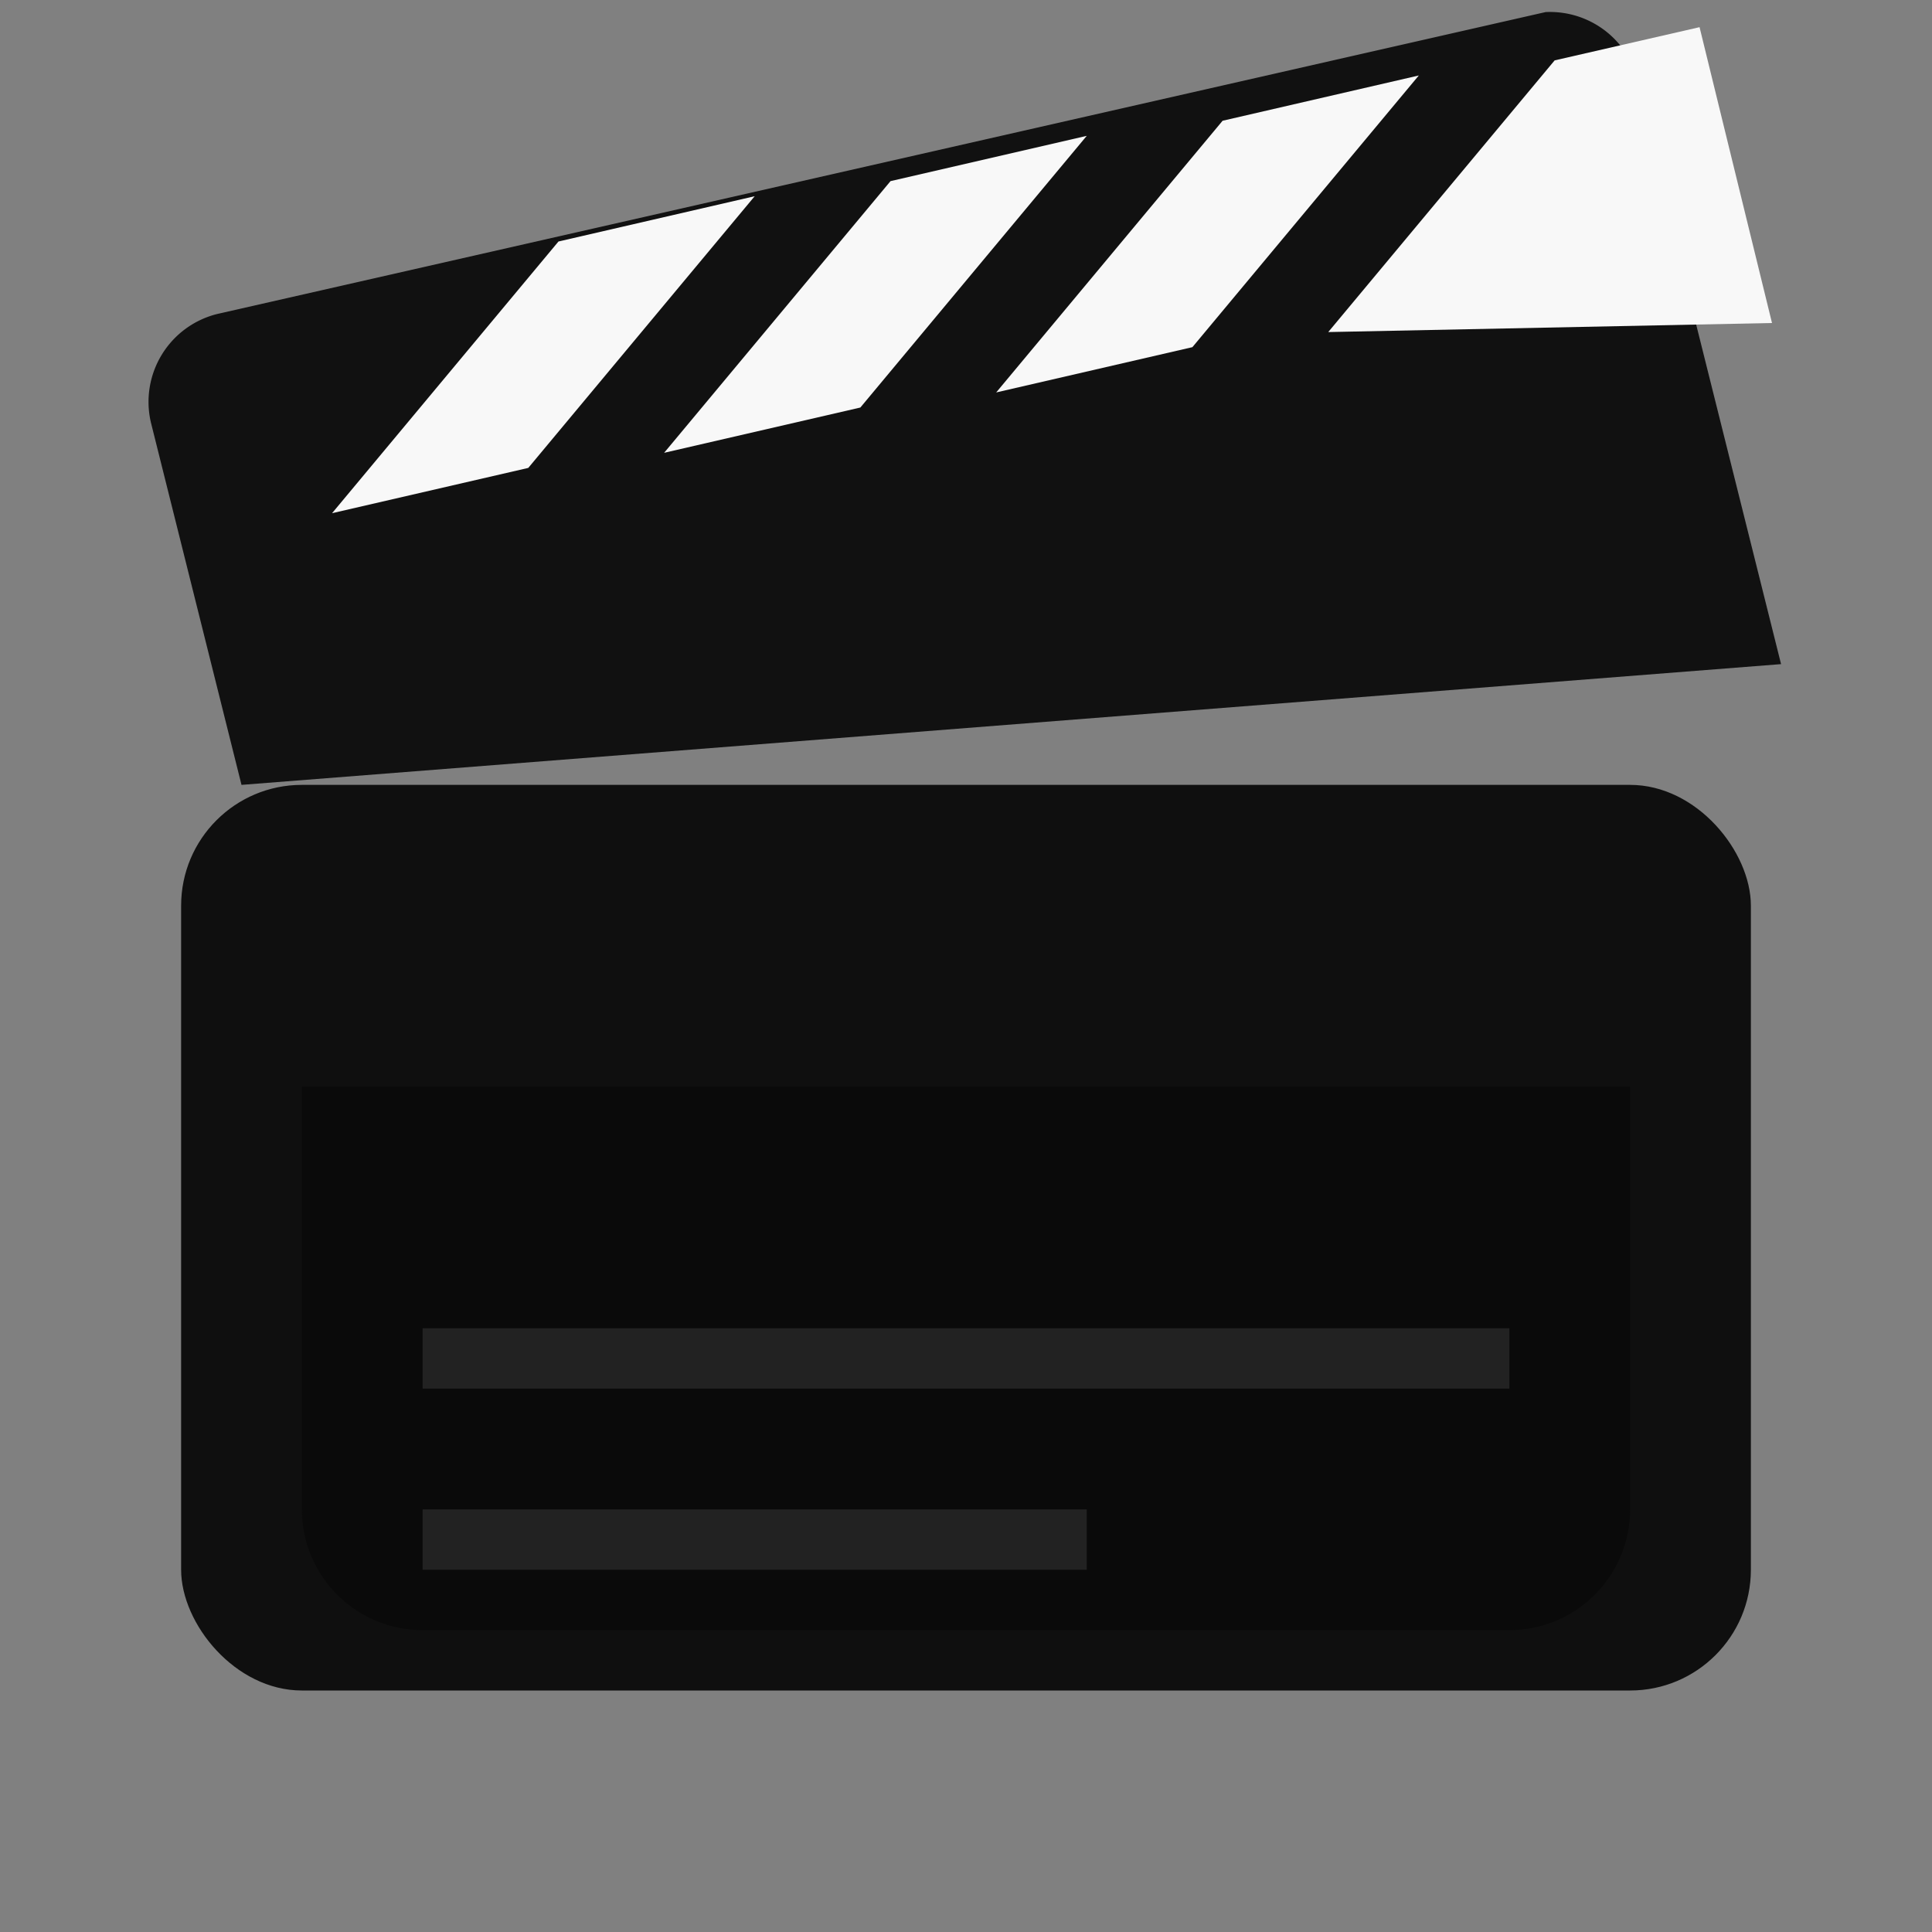
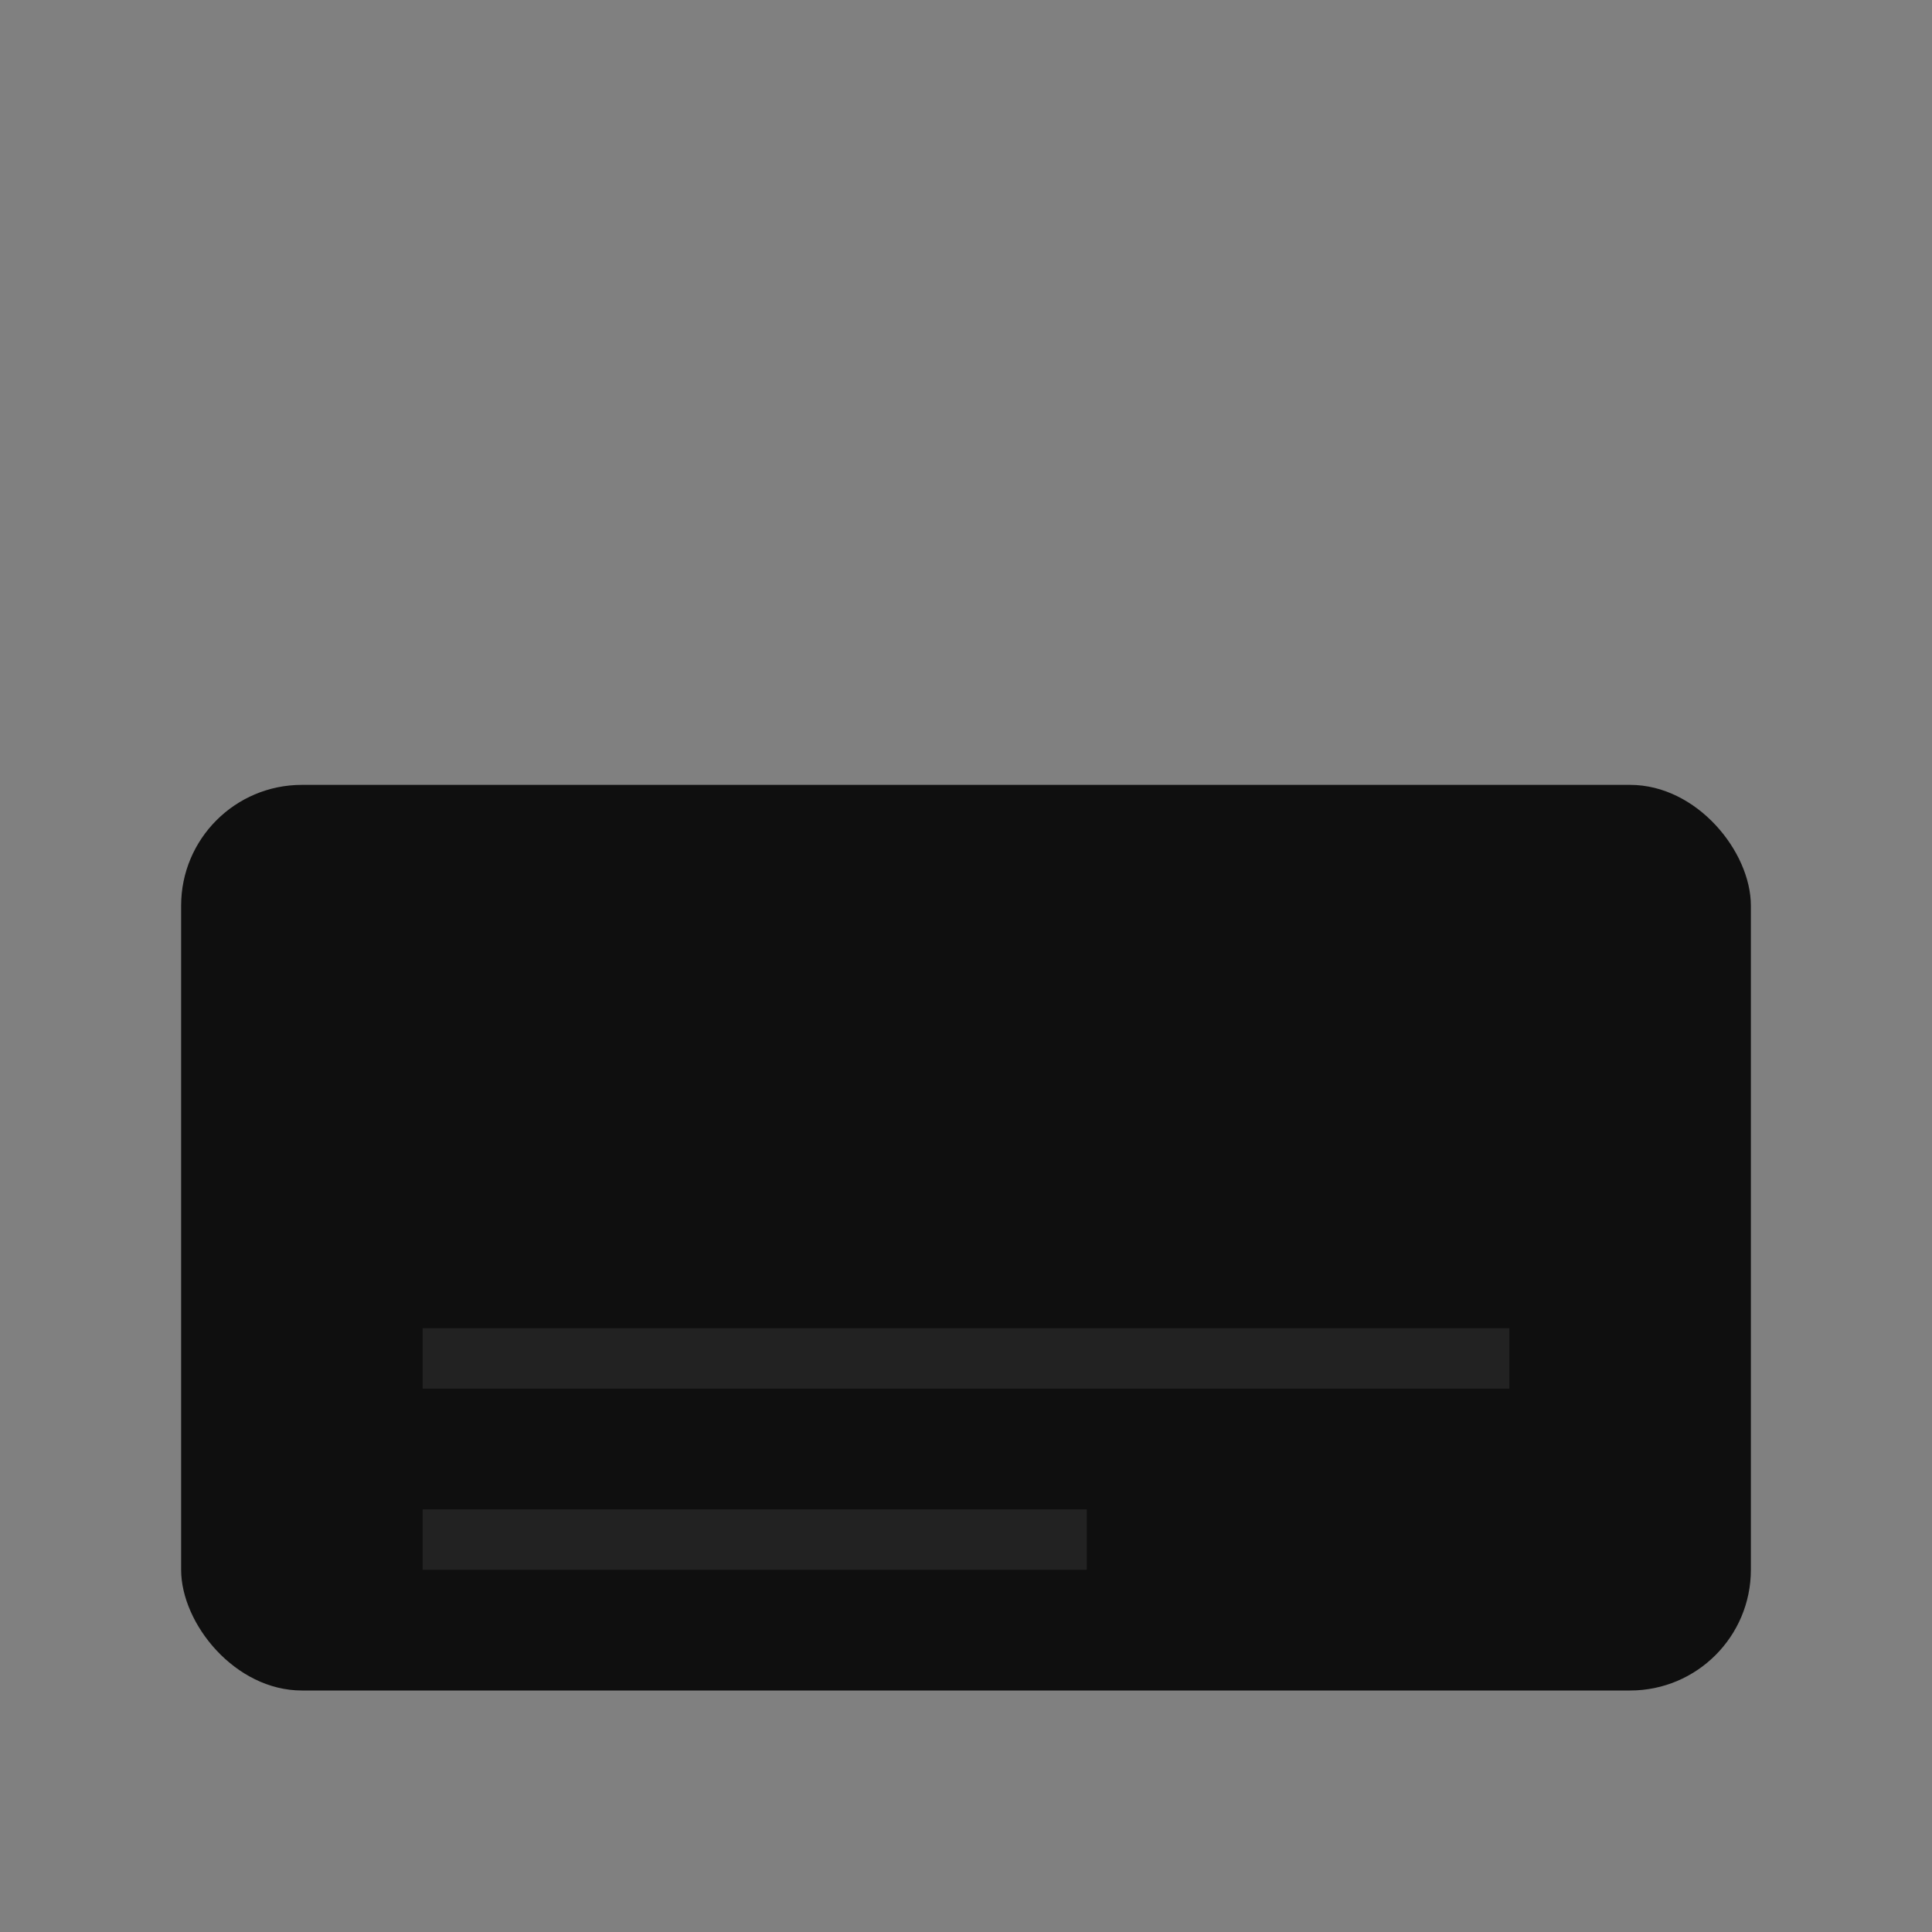
<svg xmlns="http://www.w3.org/2000/svg" viewBox="0 0 64 64" role="img" aria-label="Film clapperboard icon">
  <rect x="0" y="0" width="64" height="64" fill="#808080" stroke="none" />
  <rect x="6" y="26" width="52" height="30" rx="4" fill="#0f0f0f" />
-   <path d="M8 26 5 14a3 3 0 0 1 2.2-3.6l44-10A3 3 0 0 1 54 2l5 20-51 4Z" fill="#111" />
-   <path d="m11 17 7.5-9 6.5-1.5-7.5 9zm11-2 7.5-9 6.5-1.5-7.5 9zm11-2 7.5-9 6.5-1.5-7.5 9zm11-2 7.5-9 4.8-1.1 2.4 9.8z" fill="#f8f8f8" />
-   <path d="M10 36h44v14a4 4 0 0 1-4 4H14a4 4 0 0 1-4-4z" fill="#0a0a0a" />
  <path d="M14 44h36v2H14zm0 6h22v2H14z" fill="#222" />
</svg>